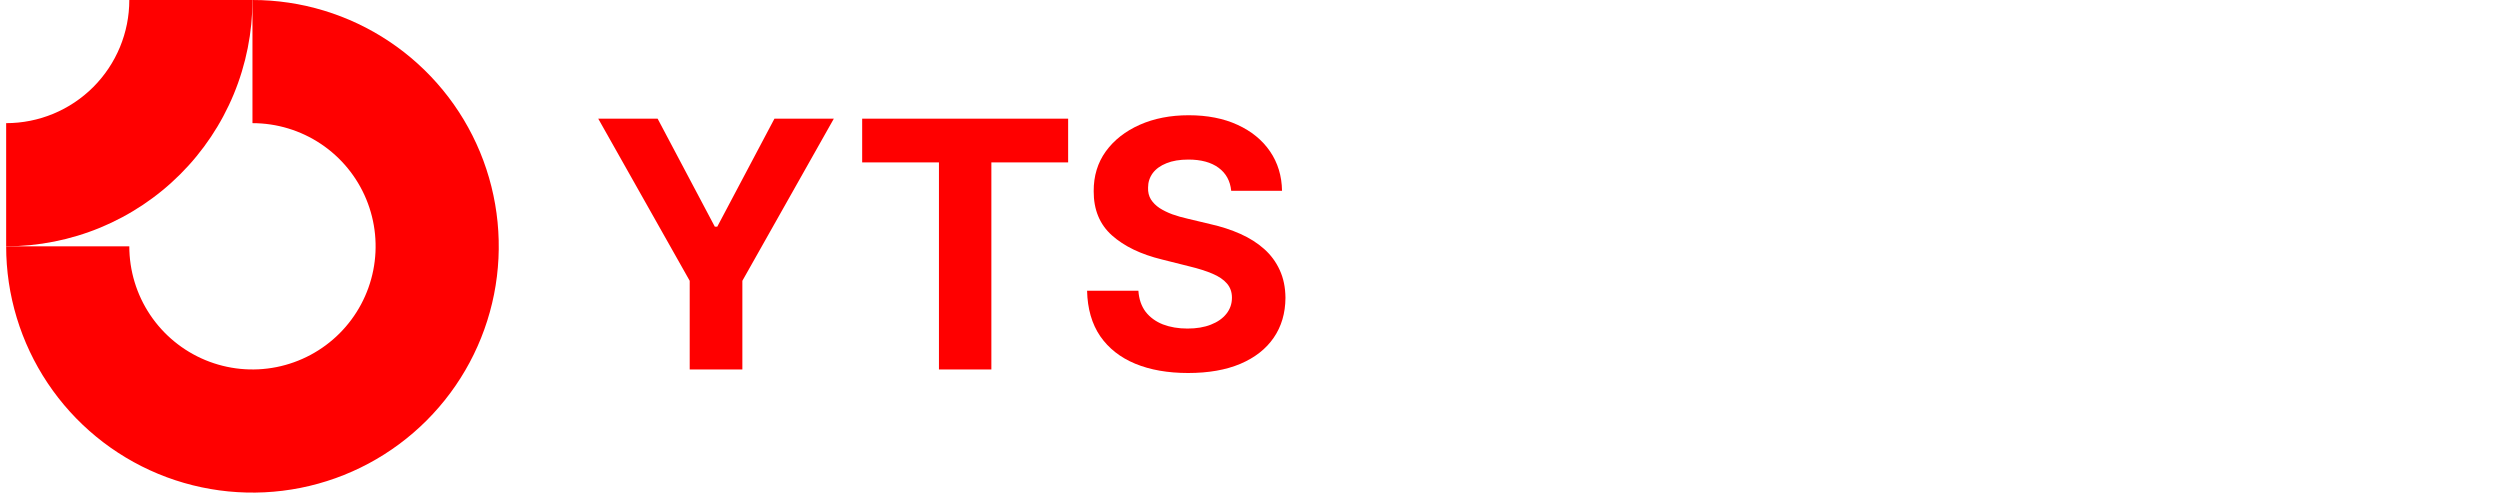
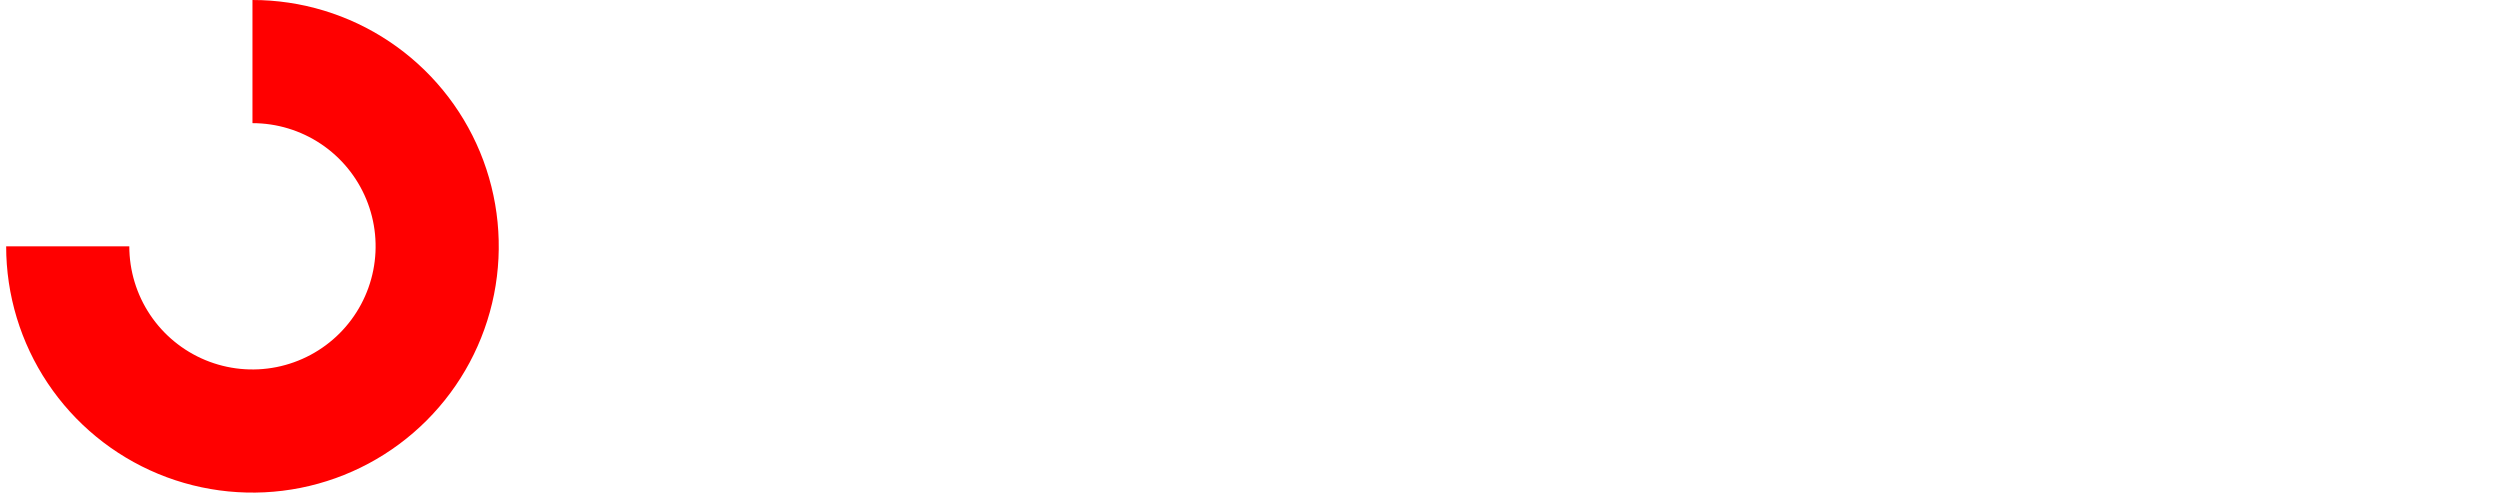
<svg xmlns="http://www.w3.org/2000/svg" width="203" height="40" viewBox="0 0 203 40" fill="none">
  <g clip-path="url(#clip0_23_977)">
    <path fill-rule="evenodd" clip-rule="evenodd" d="M26.056 11.685C24.411 10.586 22.478 10 20.5 10V0C24.456 0 28.322 1.173 31.611 3.371C34.9 5.568 37.464 8.692 38.978 12.346C40.491 16.001 40.887 20.022 40.116 23.902C39.344 27.781 37.439 31.345 34.642 34.142C31.845 36.939 28.281 38.844 24.402 39.616C20.522 40.387 16.501 39.991 12.846 38.478C9.192 36.964 6.068 34.4 3.871 31.111C1.673 27.822 0.5 23.956 0.5 20H10.5C10.5 21.978 11.086 23.911 12.185 25.556C13.284 27.2 14.846 28.482 16.673 29.239C18.5 29.996 20.511 30.194 22.451 29.808C24.391 29.422 26.172 28.47 27.571 27.071C28.97 25.672 29.922 23.891 30.308 21.951C30.694 20.011 30.496 18 29.739 16.173C28.982 14.346 27.7 12.784 26.056 11.685Z" fill="#FF0000" />
-     <path fill-rule="evenodd" clip-rule="evenodd" d="M10.5 5.28493e-06C10.5 1.313 10.241 2.614 9.739 3.827C9.236 5.04 8.5 6.142 7.571 7.071C6.642 8 5.54 8.736 4.327 9.239C3.114 9.741 1.813 10 0.5 10L0.5 20C3.126 20 5.727 19.483 8.154 18.478C10.58 17.473 12.785 15.999 14.642 14.142C16.499 12.285 17.973 10.08 18.978 7.654C19.983 5.227 20.5 2.626 20.5 0L10.5 5.28493e-06Z" fill="#FF0000" />
-     <path d="M48.577 9.636H53.399L58.043 18.406H58.242L62.885 9.636H67.707L60.28 22.801V30H56.004V22.801L48.577 9.636ZM70.008 13.186V9.636H86.733V13.186H80.499V30H76.243V13.186H70.008ZM99.974 15.493C99.895 14.691 99.553 14.068 98.95 13.624C98.347 13.179 97.528 12.957 96.494 12.957C95.791 12.957 95.198 13.057 94.714 13.256C94.23 13.448 93.859 13.716 93.6 14.061C93.349 14.406 93.223 14.797 93.223 15.234C93.209 15.599 93.286 15.917 93.451 16.189C93.624 16.461 93.859 16.696 94.157 16.895C94.456 17.087 94.8 17.256 95.191 17.402C95.582 17.541 96 17.66 96.444 17.76L98.274 18.197C99.162 18.396 99.977 18.662 100.72 18.993C101.462 19.324 102.105 19.732 102.649 20.216C103.192 20.7 103.613 21.27 103.912 21.926C104.217 22.582 104.372 23.335 104.379 24.183C104.372 25.43 104.054 26.51 103.424 27.425C102.801 28.333 101.9 29.039 100.72 29.543C99.546 30.04 98.131 30.288 96.474 30.288C94.83 30.288 93.398 30.037 92.179 29.533C90.966 29.029 90.018 28.283 89.335 27.296C88.659 26.301 88.304 25.072 88.271 23.607H92.437C92.484 24.289 92.679 24.859 93.024 25.317C93.375 25.767 93.843 26.109 94.426 26.341C95.016 26.566 95.682 26.679 96.424 26.679C97.154 26.679 97.787 26.573 98.323 26.361C98.867 26.149 99.288 25.854 99.586 25.476C99.885 25.098 100.034 24.664 100.034 24.173C100.034 23.716 99.898 23.331 99.626 23.02C99.361 22.708 98.97 22.443 98.453 22.224C97.942 22.006 97.316 21.807 96.573 21.628L94.356 21.071C92.639 20.653 91.284 20 90.289 19.112C89.295 18.224 88.801 17.027 88.808 15.523C88.801 14.29 89.129 13.213 89.792 12.291C90.462 11.37 91.38 10.651 92.546 10.133C93.713 9.616 95.039 9.358 96.524 9.358C98.035 9.358 99.354 9.616 100.481 10.133C101.615 10.651 102.496 11.37 103.126 12.291C103.756 13.213 104.081 14.28 104.101 15.493H99.974Z" fill="#FF0000" />
  </g>
  <defs>
    <clipPath id="clip0_23_977">
      <rect width="202" height="40" fill="white" transform="translate(0.5)" />
    </clipPath>
  </defs>
</svg>